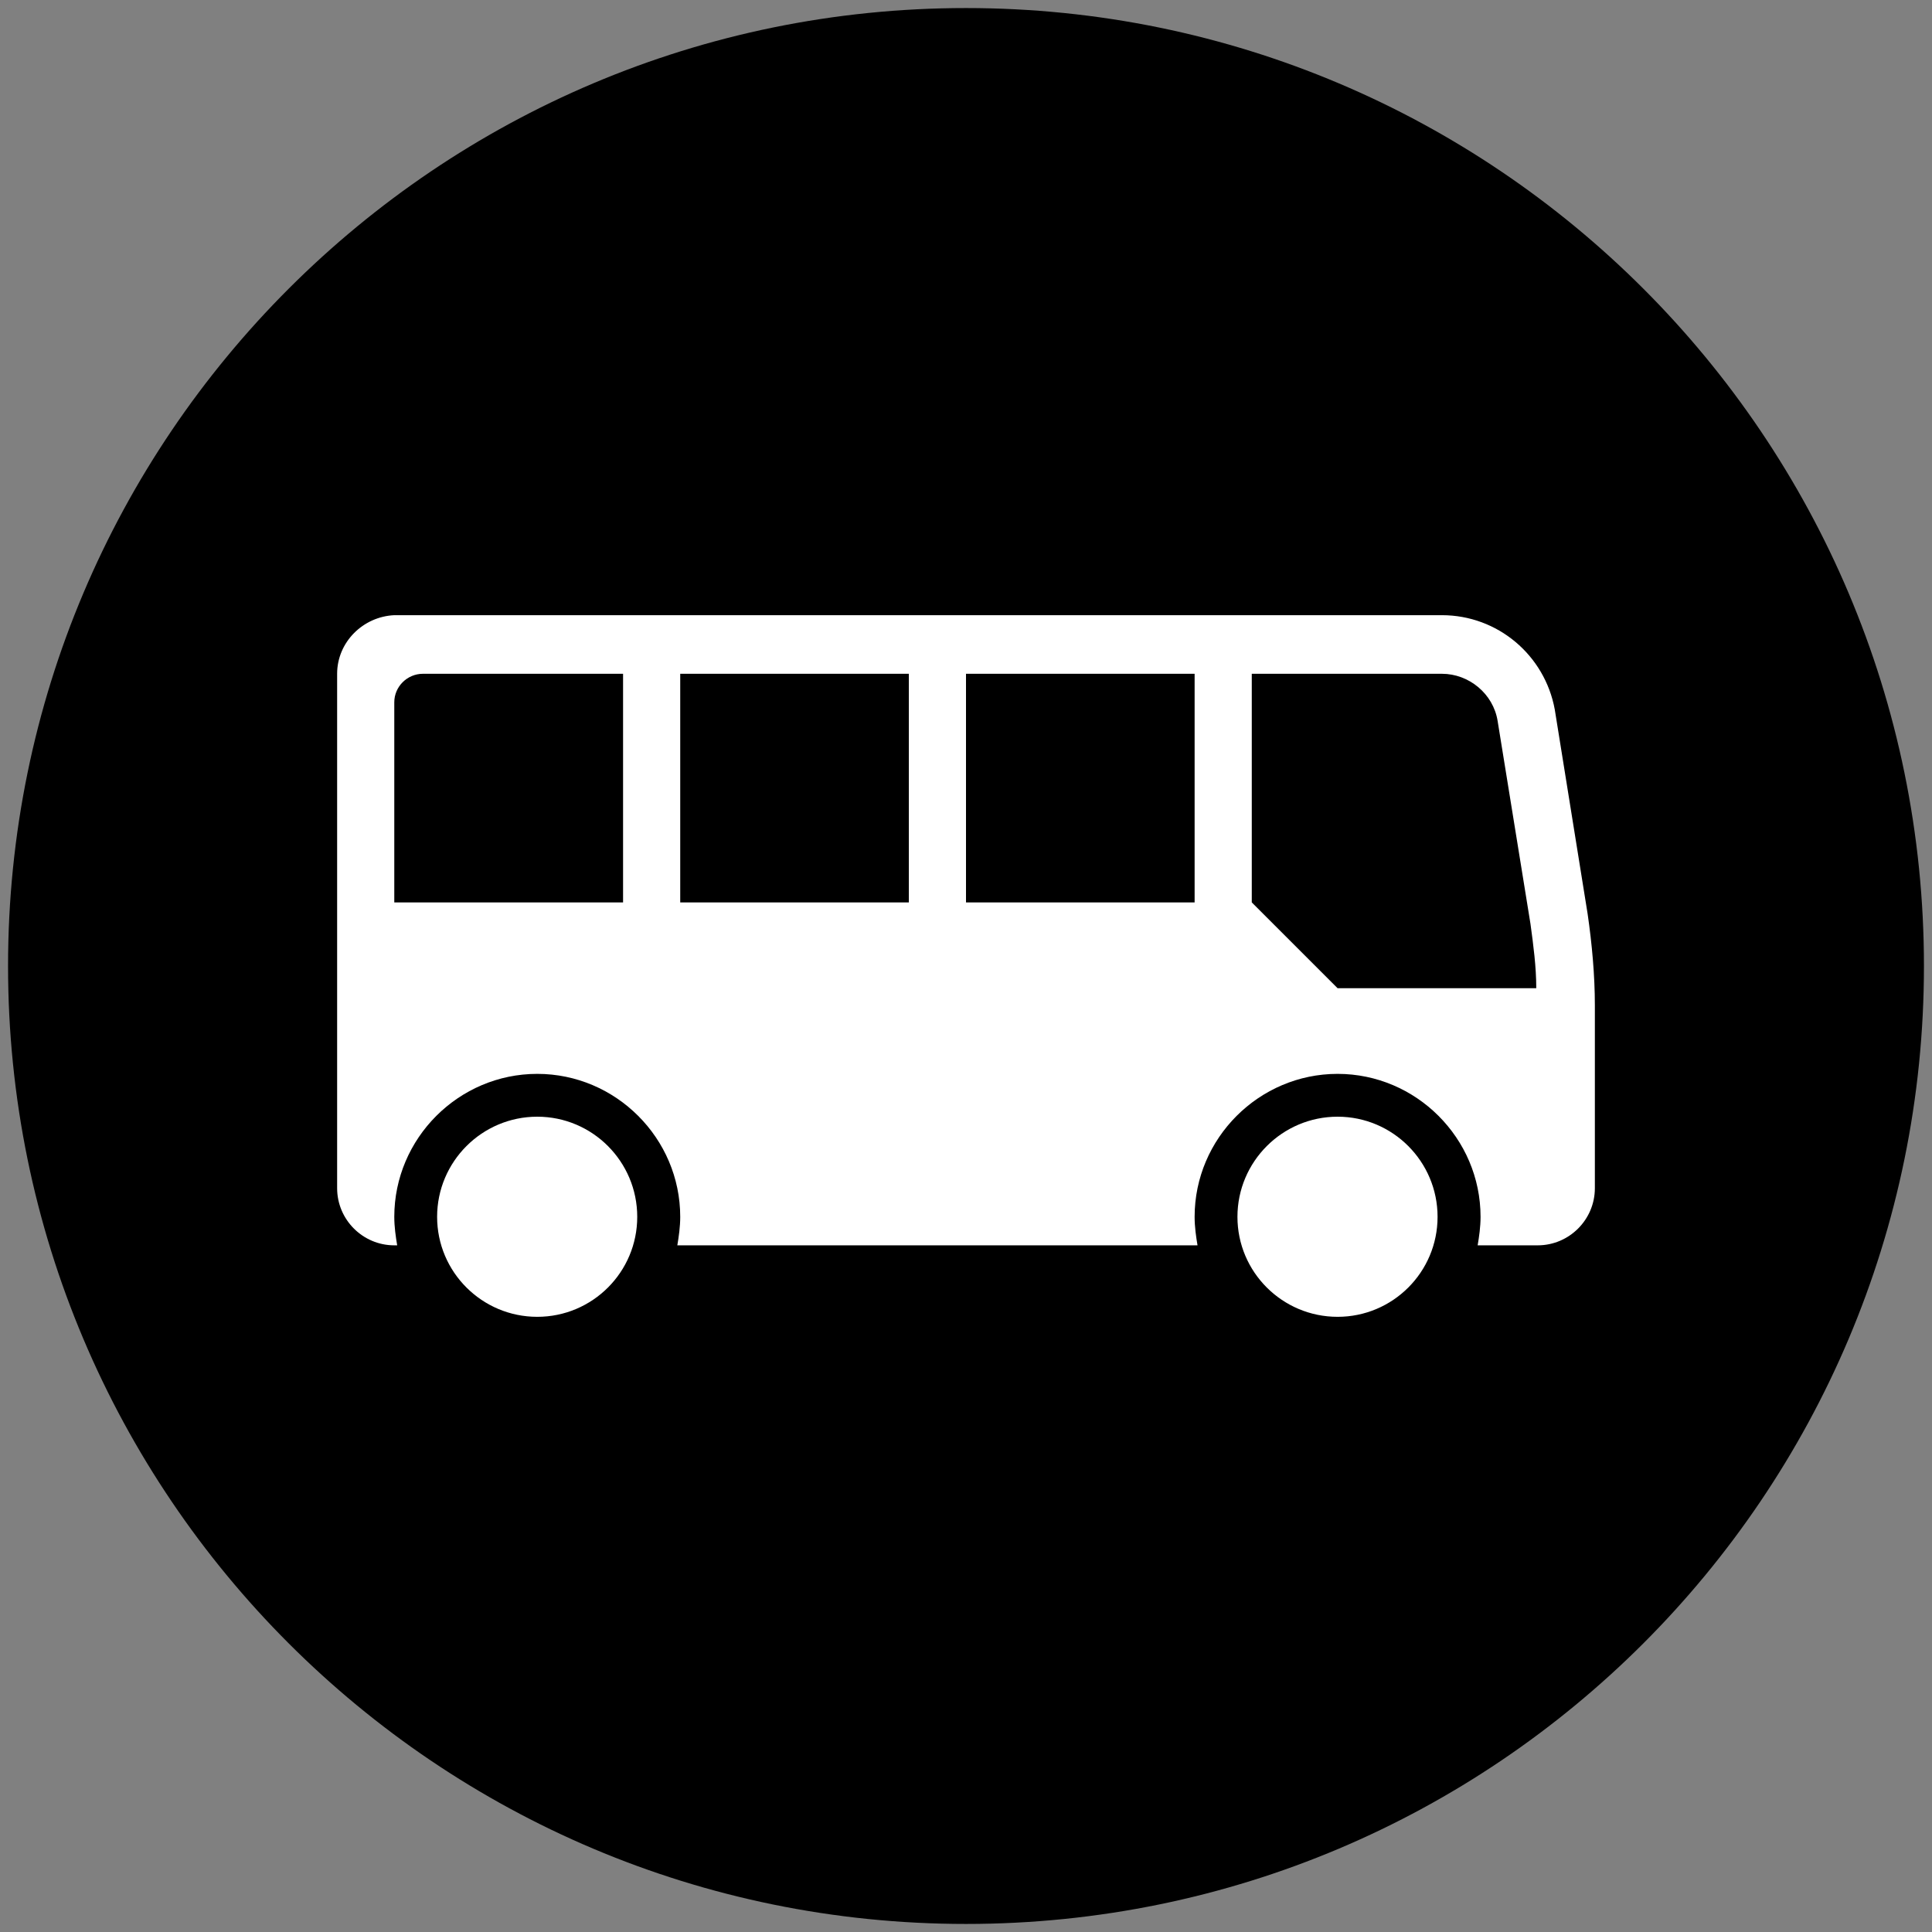
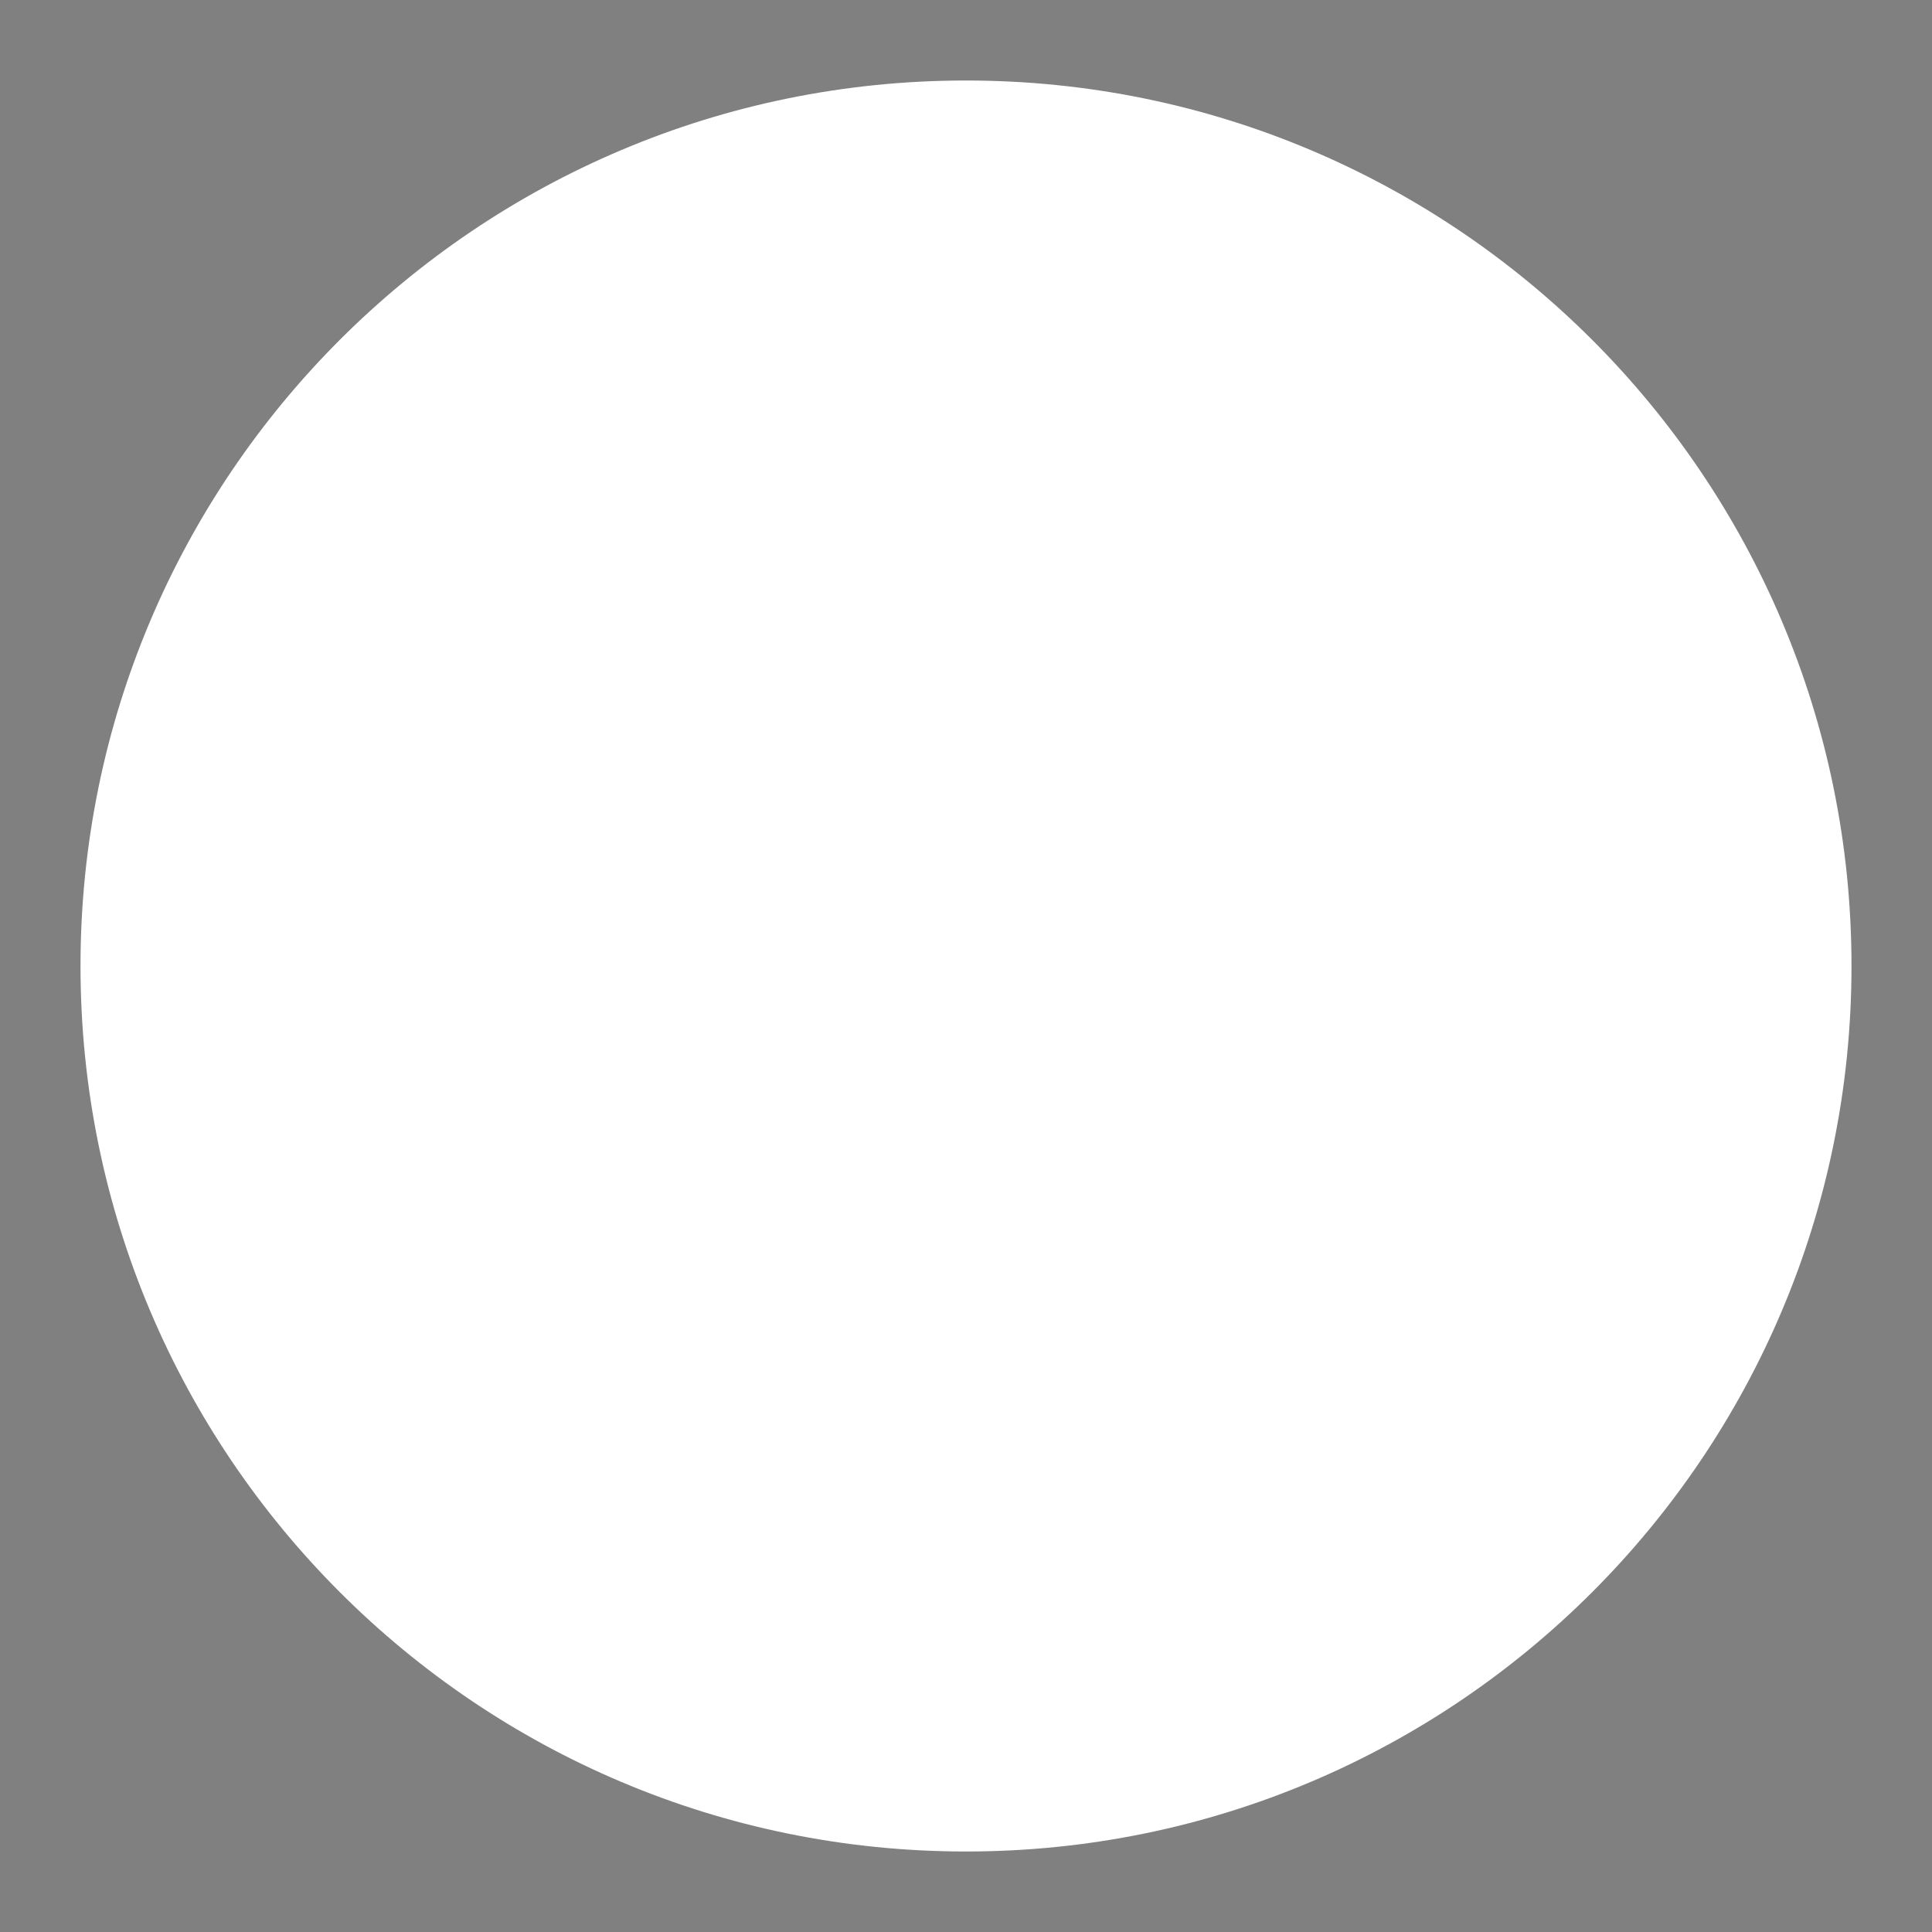
<svg xmlns="http://www.w3.org/2000/svg" xml:space="preserve" width="120px" height="120px" version="1.1" style="shape-rendering:geometricPrecision; text-rendering:geometricPrecision; image-rendering:optimizeQuality; fill-rule:evenodd; clip-rule:evenodd" viewBox="0 0 120 120">
  <rect x="0" y="0" width="120" height="120" fill="#808080" stroke="none" />
  <defs>
    <style type="text/css">
   
    .fil0 {fill:none}
    .fil2 {fill:black}
    .fil1 {fill:white}
   
  </style>
  </defs>
  <g id="Ramka">
    <circle class="fil0" cx="60" cy="60" r="60" />
  </g>
  <g id="public_transport_moderna_helenow">
    <path class="fil1" d="M60 5c30.38,0 55,24.62 55,55 0,30.38 -24.62,55 -55,55 -30.38,0 -55,-24.62 -55,-55 0,-30.38 24.62,-55 55,-55z" />
-     <path class="fil2" d="M119.5 60c0,-32.85 -26.64,-59.5 -59.5,-59.5 -32.85,0 -59.5,26.65 -59.5,59.5 0,32.86 26.65,59.5 59.5,59.5 32.86,0 59.5,-26.64 59.5,-59.5zm-95.01 -16.38c0,-0.97 0.8,-1.77 1.78,-1.77l12.43 0 0 14.2 -14.21 0 0 -12.43zm15.09 31.96c0,3.43 -2.78,6.21 -6.21,6.21 -3.43,0 -6.22,-2.78 -6.22,-6.21 0,-3.43 2.79,-6.22 6.22,-6.22 3.43,0 6.21,2.79 6.21,6.22zm49.71 0c0,3.43 -2.78,6.21 -6.21,6.21 -3.43,0 -6.22,-2.78 -6.22,-6.21 0,-3.43 2.79,-6.22 6.22,-6.22 3.43,0 6.21,2.79 6.21,6.22zm-47.04 -33.73l14.2 0 0 14.2 -14.2 0 0 -14.2zm17.75 0l14.2 0 0 14.2 -14.2 0 0 -14.2zm17.75 0l11.81 0c1.68,0 3.19,1.24 3.46,2.93l2.04 12.6c0.18,1.33 0.36,2.66 0.36,4l-12.34 0 -5.33 -5.33 0 -14.2zm-56.81 0l0 31.95c0,1.96 1.6,3.55 3.55,3.55l0.18 0c-0.09,-0.53 -0.18,-1.15 -0.18,-1.77 0,-4.88 4,-8.88 8.88,-8.88 4.88,0 8.88,4 8.88,8.88 0,0.62 -0.09,1.24 -0.18,1.77l32.31 0c-0.09,-0.53 -0.18,-1.15 -0.18,-1.77 0,-4.88 4,-8.88 8.88,-8.88 4.88,0 8.88,4 8.88,8.88 0,0.62 -0.09,1.24 -0.18,1.77l3.73 0c1.95,0 3.55,-1.59 3.55,-3.55l0 -11.36c0,-1.86 -0.18,-3.82 -0.45,-5.68l-2.04 -12.69c-0.62,-3.38 -3.55,-5.86 -7.01,-5.86l-65.07 0c-1.95,0.09 -3.55,1.68 -3.55,3.64z" />
  </g>
</svg>